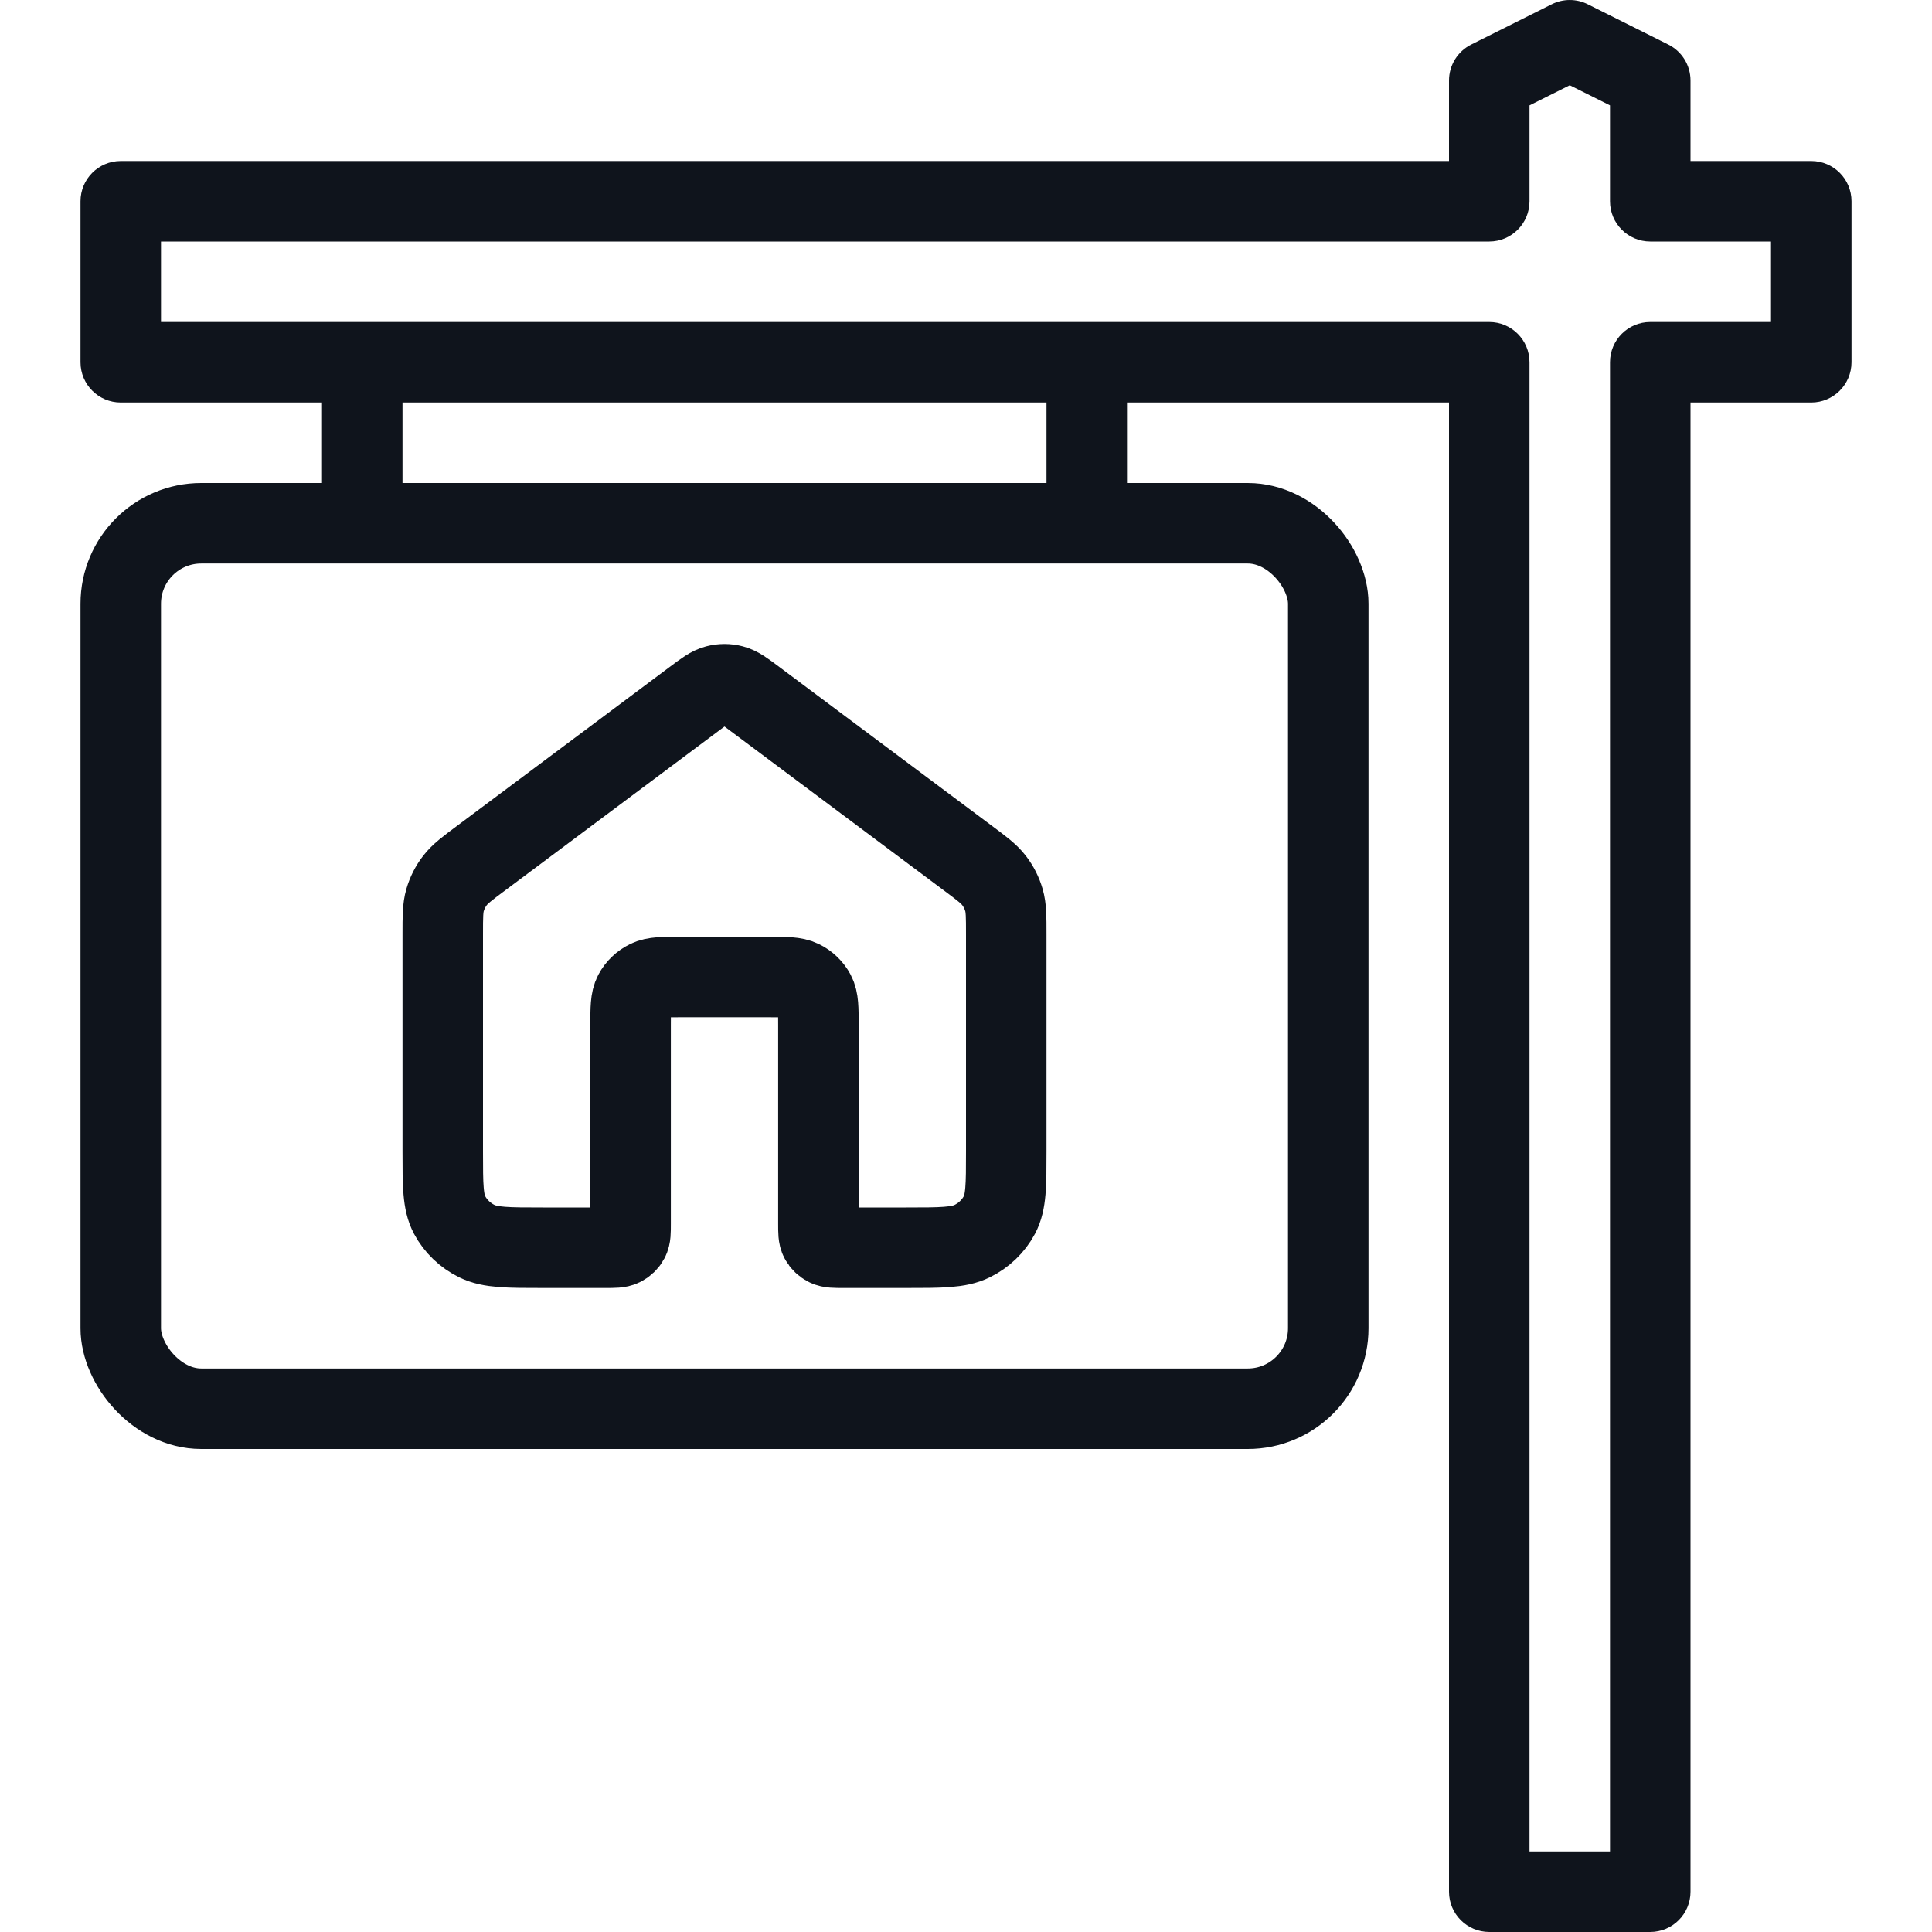
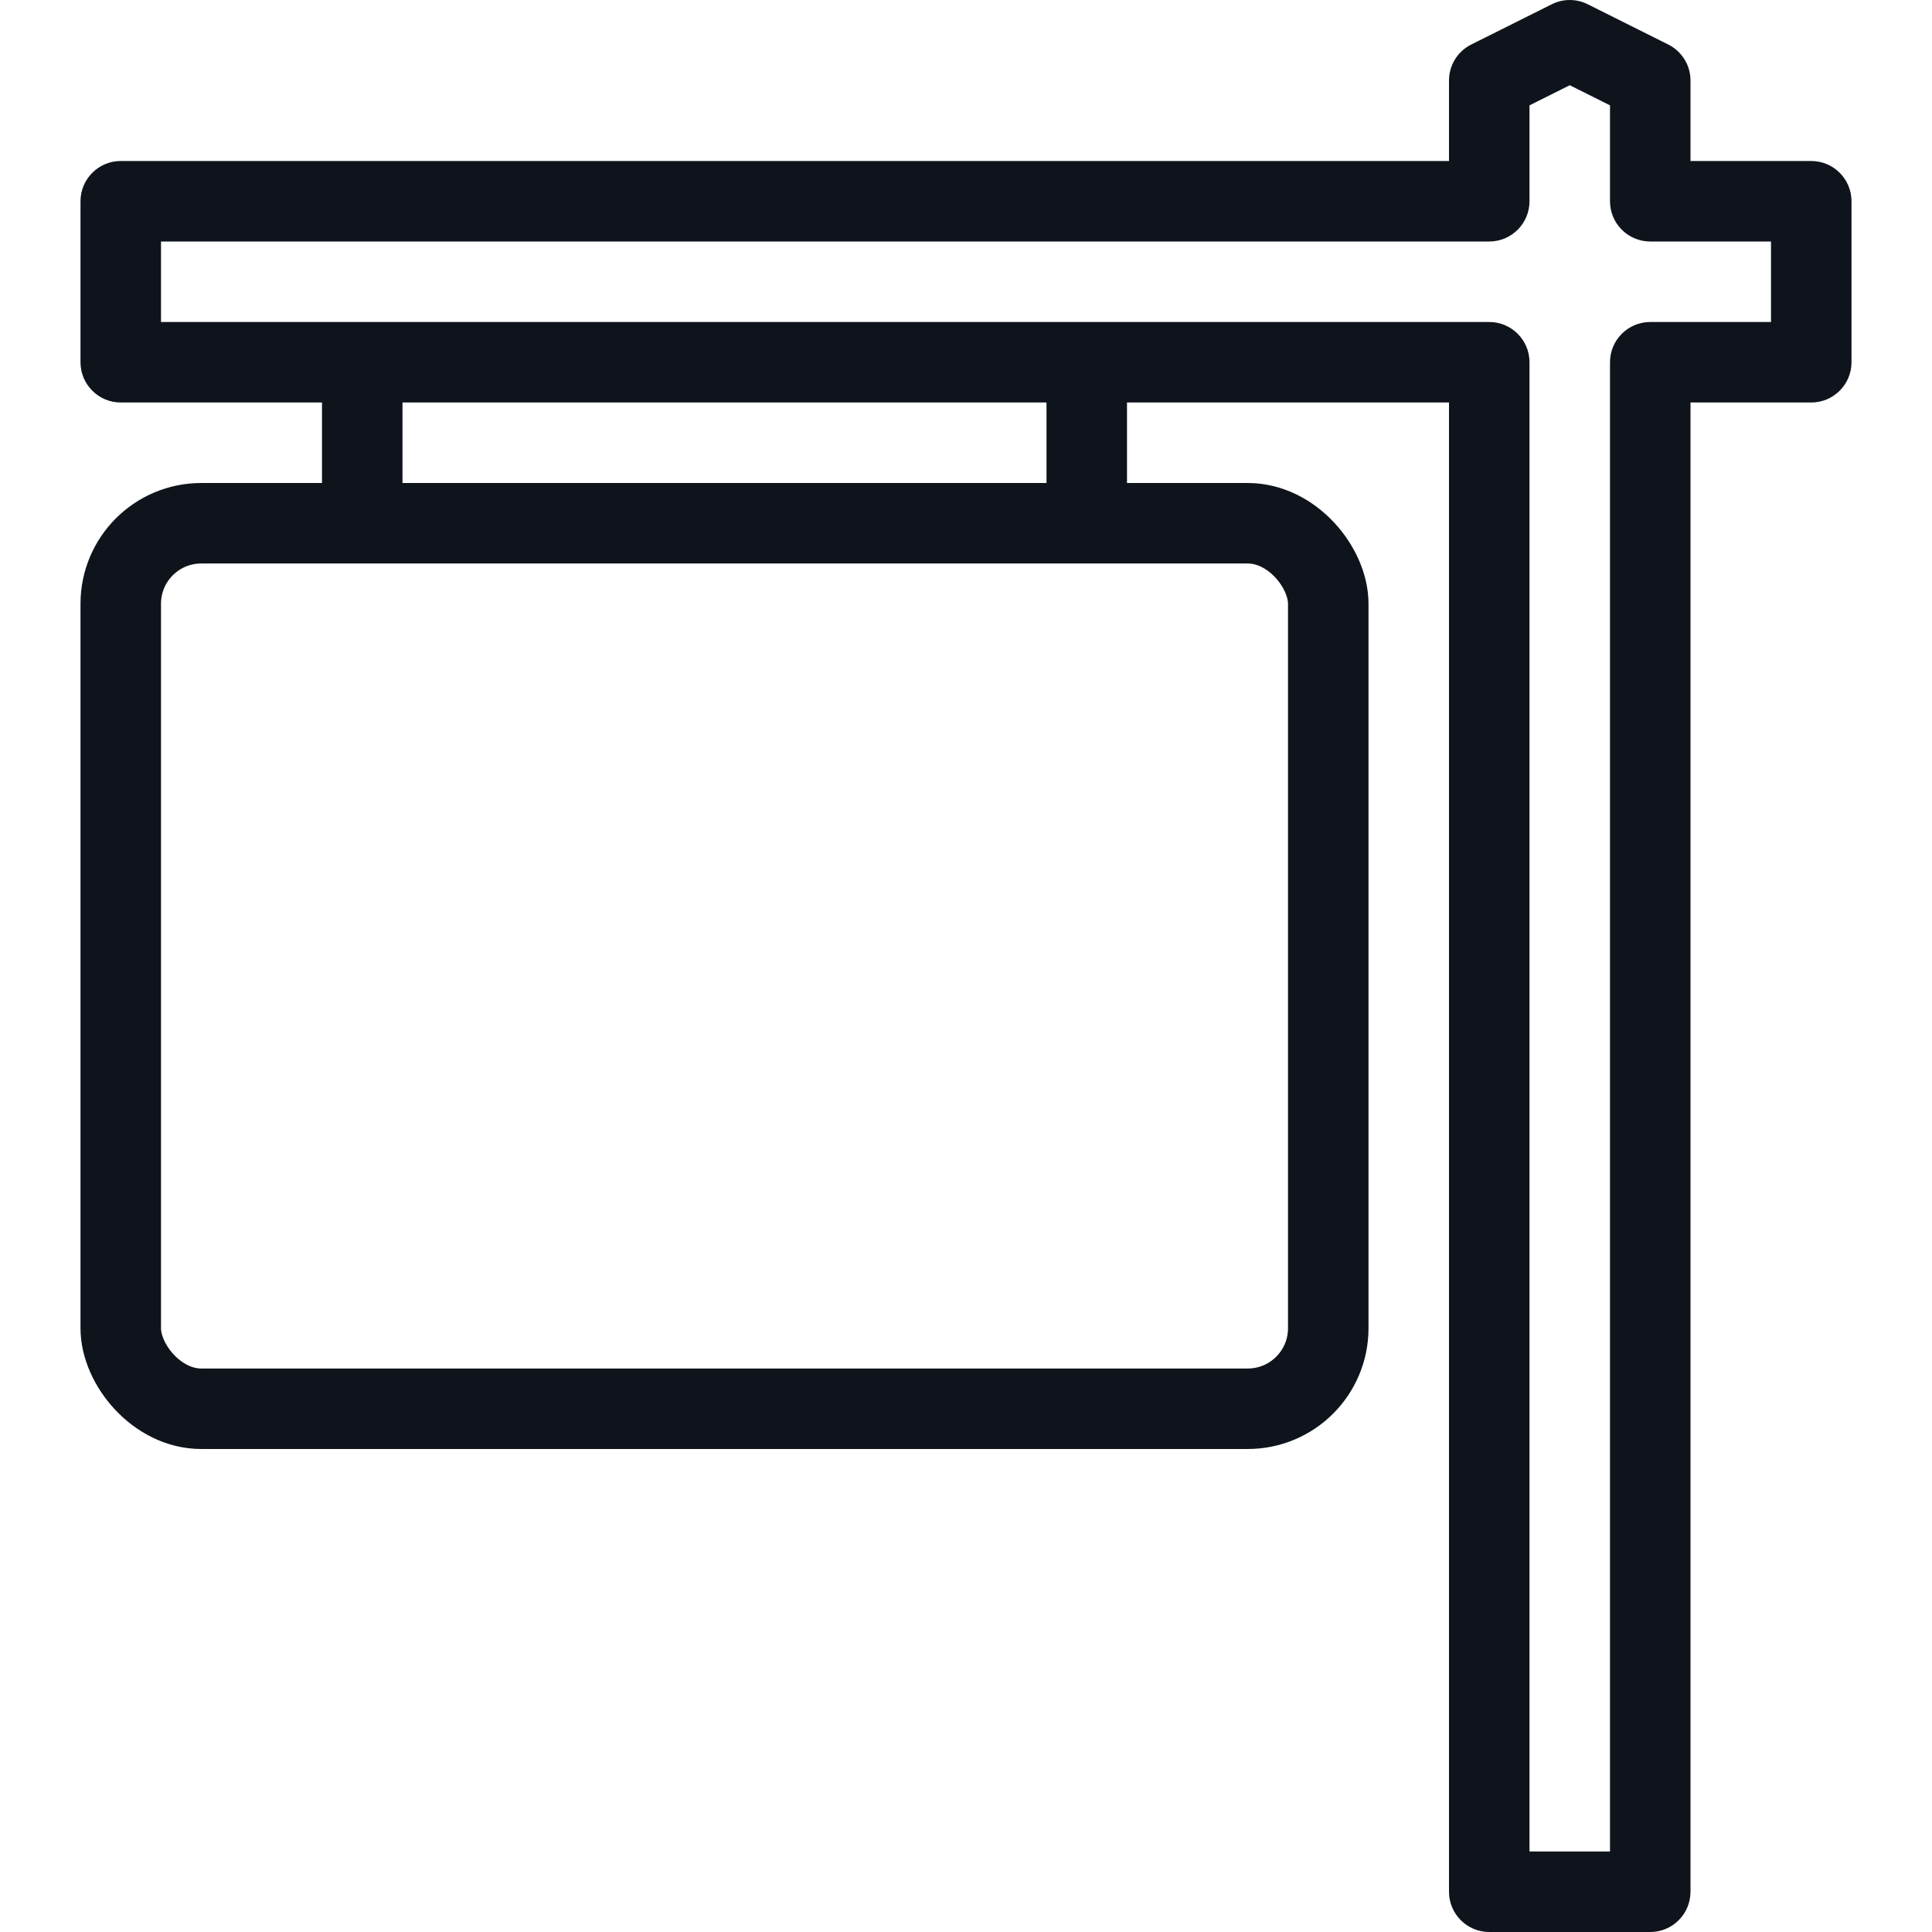
<svg xmlns="http://www.w3.org/2000/svg" width="48" height="48" viewBox="0 0 48 48" fill="none">
  <path d="M37 2L36.553 1.106C36.214 1.275 36 1.621 36 2L37 2ZM39 1L39.447 0.106C39.166 -0.035 38.834 -0.035 38.553 0.106L39 1ZM37 5V6C37.552 6 38 5.552 38 5H37ZM3 5V4C2.448 4 2 4.448 2 5H3ZM3 9H2C2 9.552 2.448 10 3 10V9ZM37 9H38C38 8.448 37.552 8 37 8V9ZM37 47H36C36 47.552 36.448 48 37 48V47ZM41 47V48C41.552 48 42 47.552 42 47H41ZM41 9V8C40.448 8 40 8.448 40 9H41ZM45 9V10C45.552 10 46 9.552 46 9H45ZM45 5H46C46 4.448 45.552 4 45 4V5ZM41 5H40C40 5.552 40.448 6 41 6V5ZM41 2H42C42 1.621 41.786 1.275 41.447 1.106L41 2ZM37.447 2.894L39.447 1.894L38.553 0.106L36.553 1.106L37.447 2.894ZM38 5V2H36V5H38ZM3 6H37V4H3V6ZM4 9V5H2V9H4ZM37 8H3V10H37V8ZM38 47V9H36V47H38ZM41 46H37V48H41V46ZM40 9V47H42V9H40ZM45 8H41V10H45V8ZM44 5V9H46V5H44ZM41 6H45V4H41V6ZM40 2V5H42V2H40ZM38.553 1.894L40.553 2.894L41.447 1.106L39.447 0.106L38.553 1.894Z" fill="#0F141C" />
  <rect x="3" y="13" width="30" height="22" rx="2" stroke="#0F141C" stroke-width="2" />
-   <path d="M18.764 17.372C18.491 17.167 18.354 17.065 18.203 17.026C18.07 16.991 17.93 16.991 17.797 17.026C17.646 17.065 17.509 17.167 17.236 17.372L11.961 21.314C11.608 21.577 11.432 21.709 11.305 21.874C11.192 22.02 11.109 22.185 11.058 22.36C11 22.558 11 22.772 11 23.202V28.608C11 29.446 11 29.864 11.169 30.184C11.319 30.465 11.557 30.694 11.849 30.837C12.182 31 12.618 31 13.489 31H15.044C15.262 31 15.371 31 15.454 30.959C15.527 30.923 15.587 30.866 15.624 30.796C15.667 30.716 15.667 30.611 15.667 30.402V25.47C15.667 25.051 15.667 24.842 15.751 24.682C15.826 24.541 15.945 24.427 16.091 24.355C16.258 24.274 16.476 24.274 16.911 24.274H19.089C19.524 24.274 19.742 24.274 19.909 24.355C20.055 24.427 20.174 24.541 20.249 24.682C20.333 24.842 20.333 25.051 20.333 25.47V30.402C20.333 30.611 20.333 30.716 20.376 30.796C20.413 30.866 20.473 30.923 20.546 30.959C20.629 31 20.738 31 20.956 31H22.511C23.382 31 23.818 31 24.151 30.837C24.443 30.694 24.681 30.465 24.831 30.184C25 29.864 25 29.446 25 28.608V23.202C25 22.772 25 22.558 24.942 22.36C24.891 22.185 24.808 22.02 24.695 21.874C24.568 21.709 24.392 21.577 24.039 21.314L18.764 17.372Z" stroke="#0F141C" stroke-width="2" stroke-linecap="round" stroke-linejoin="round" />
  <path d="M9 10V12" stroke="#0F141C" stroke-width="2" stroke-linecap="round" stroke-linejoin="round" />
  <path d="M27 10V12" stroke="#0F141C" stroke-width="2" stroke-linecap="round" stroke-linejoin="round" />
</svg>